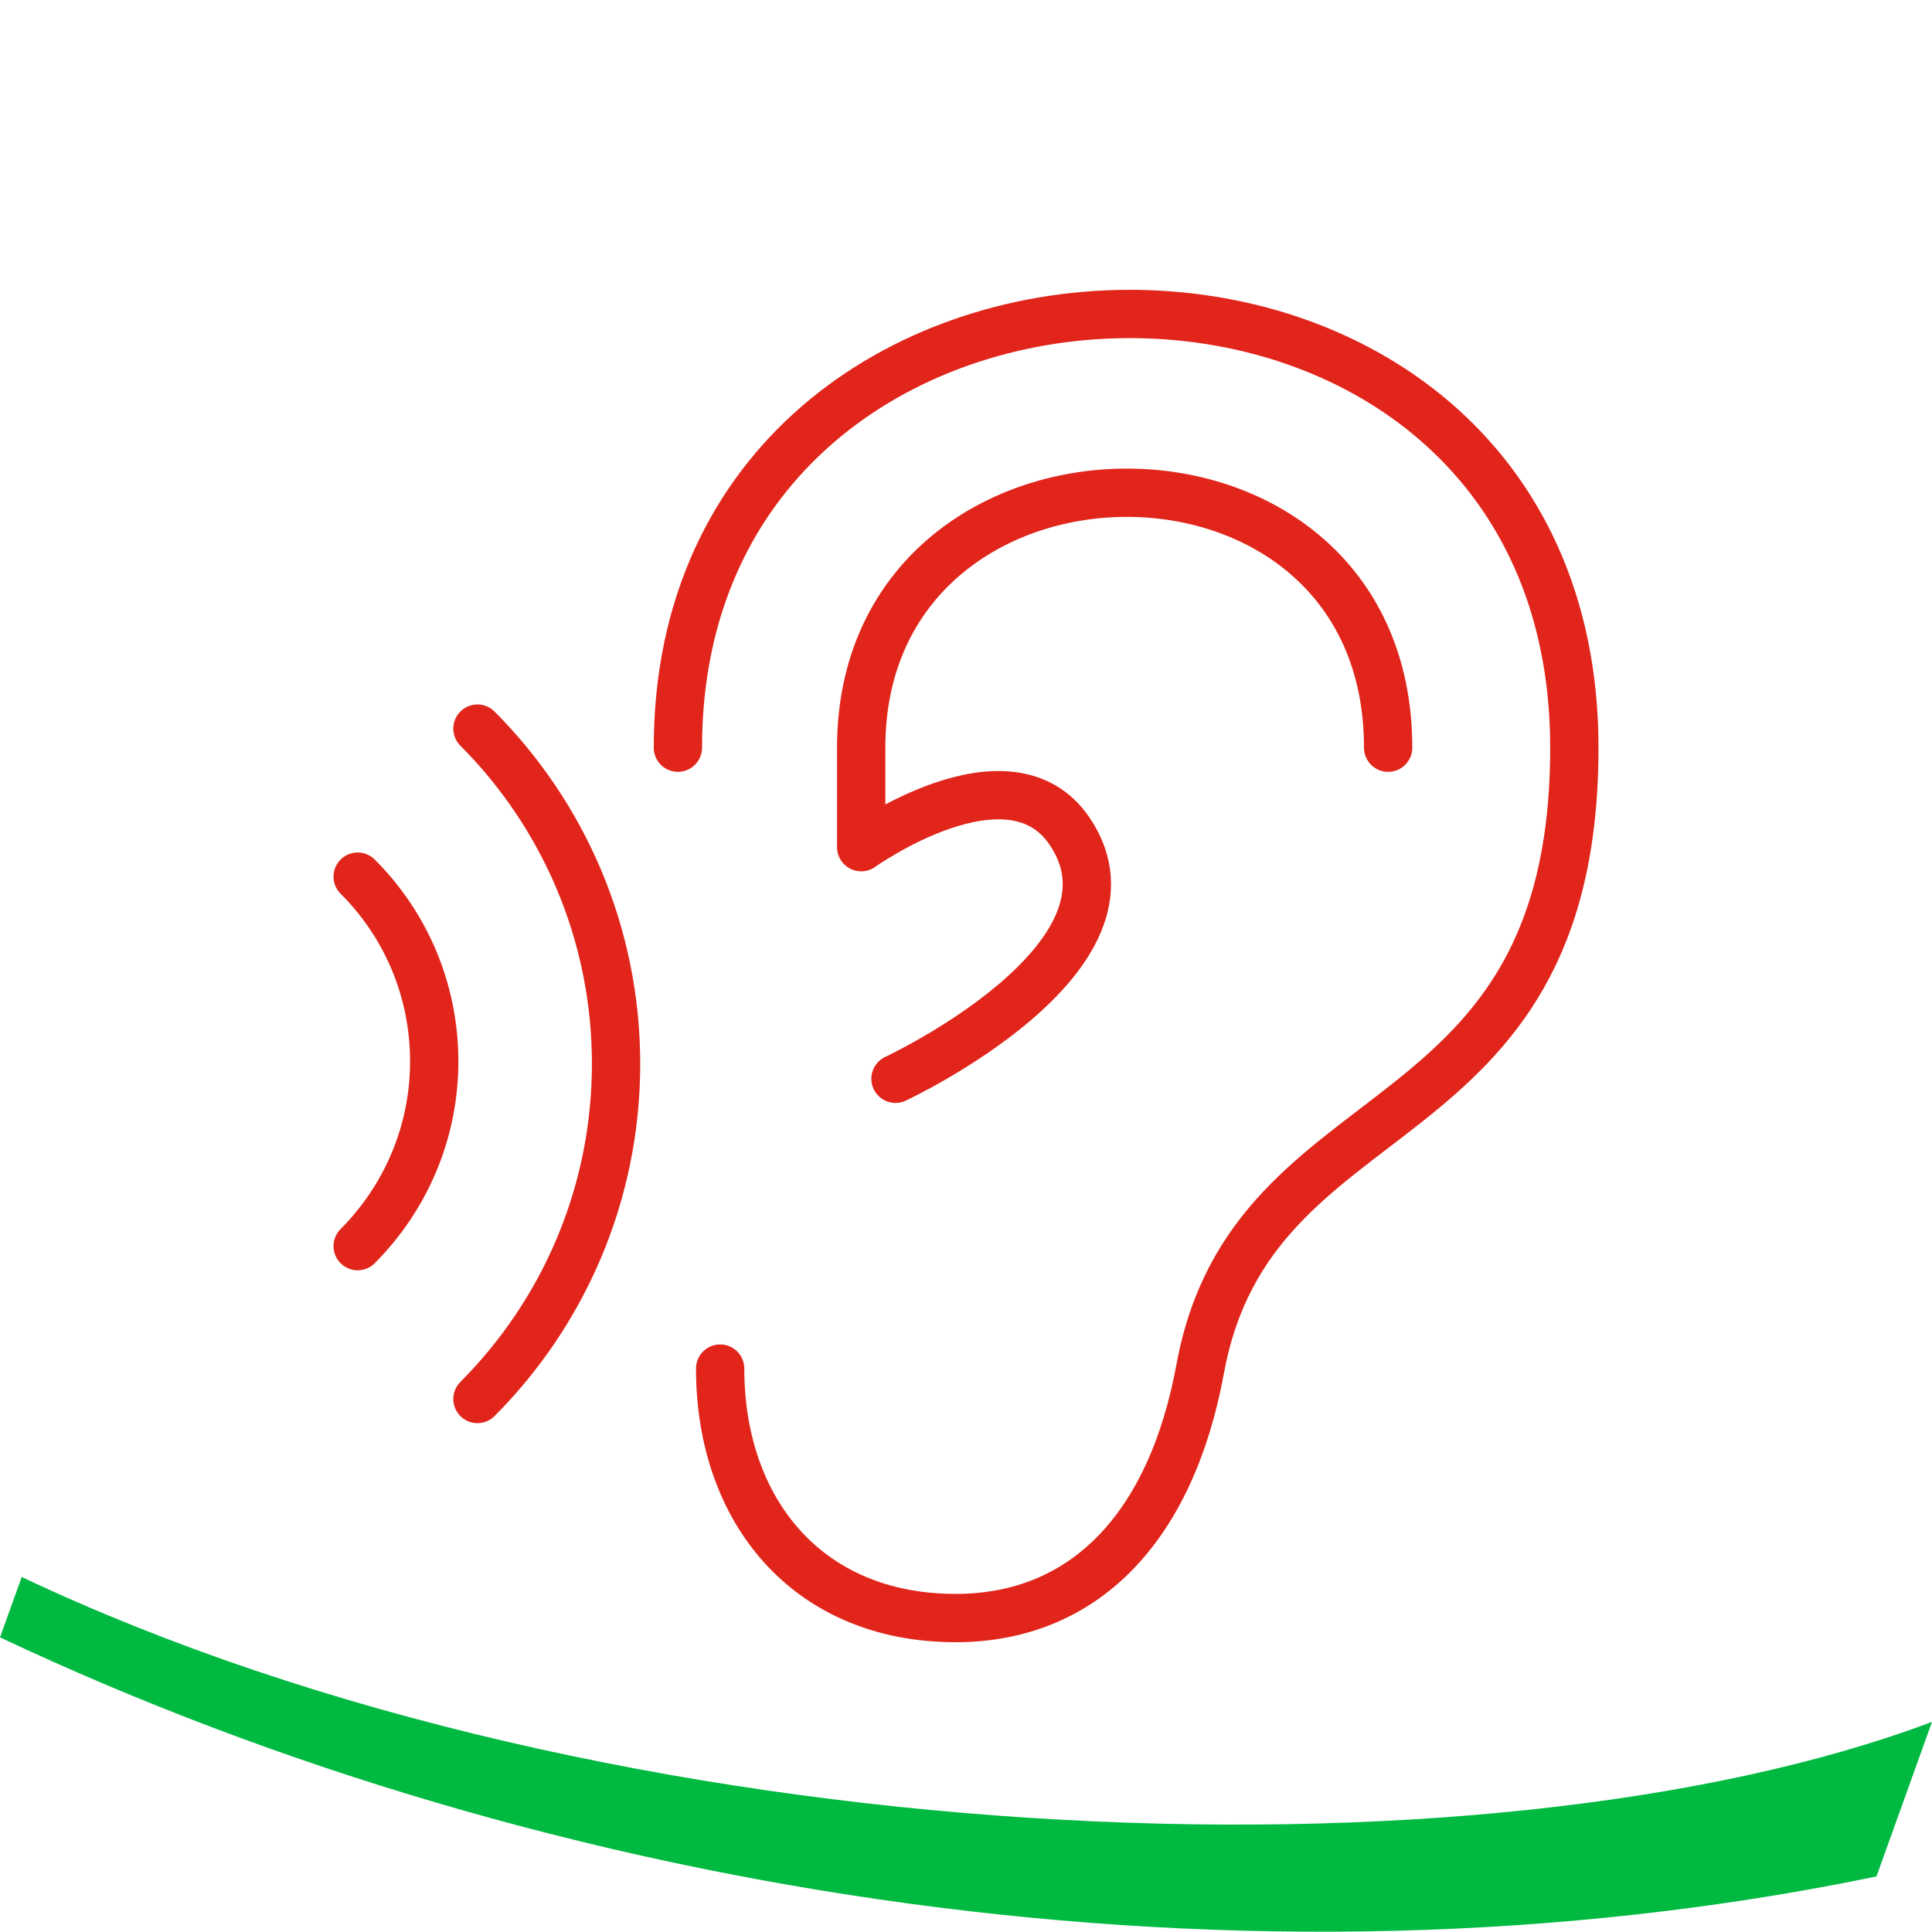
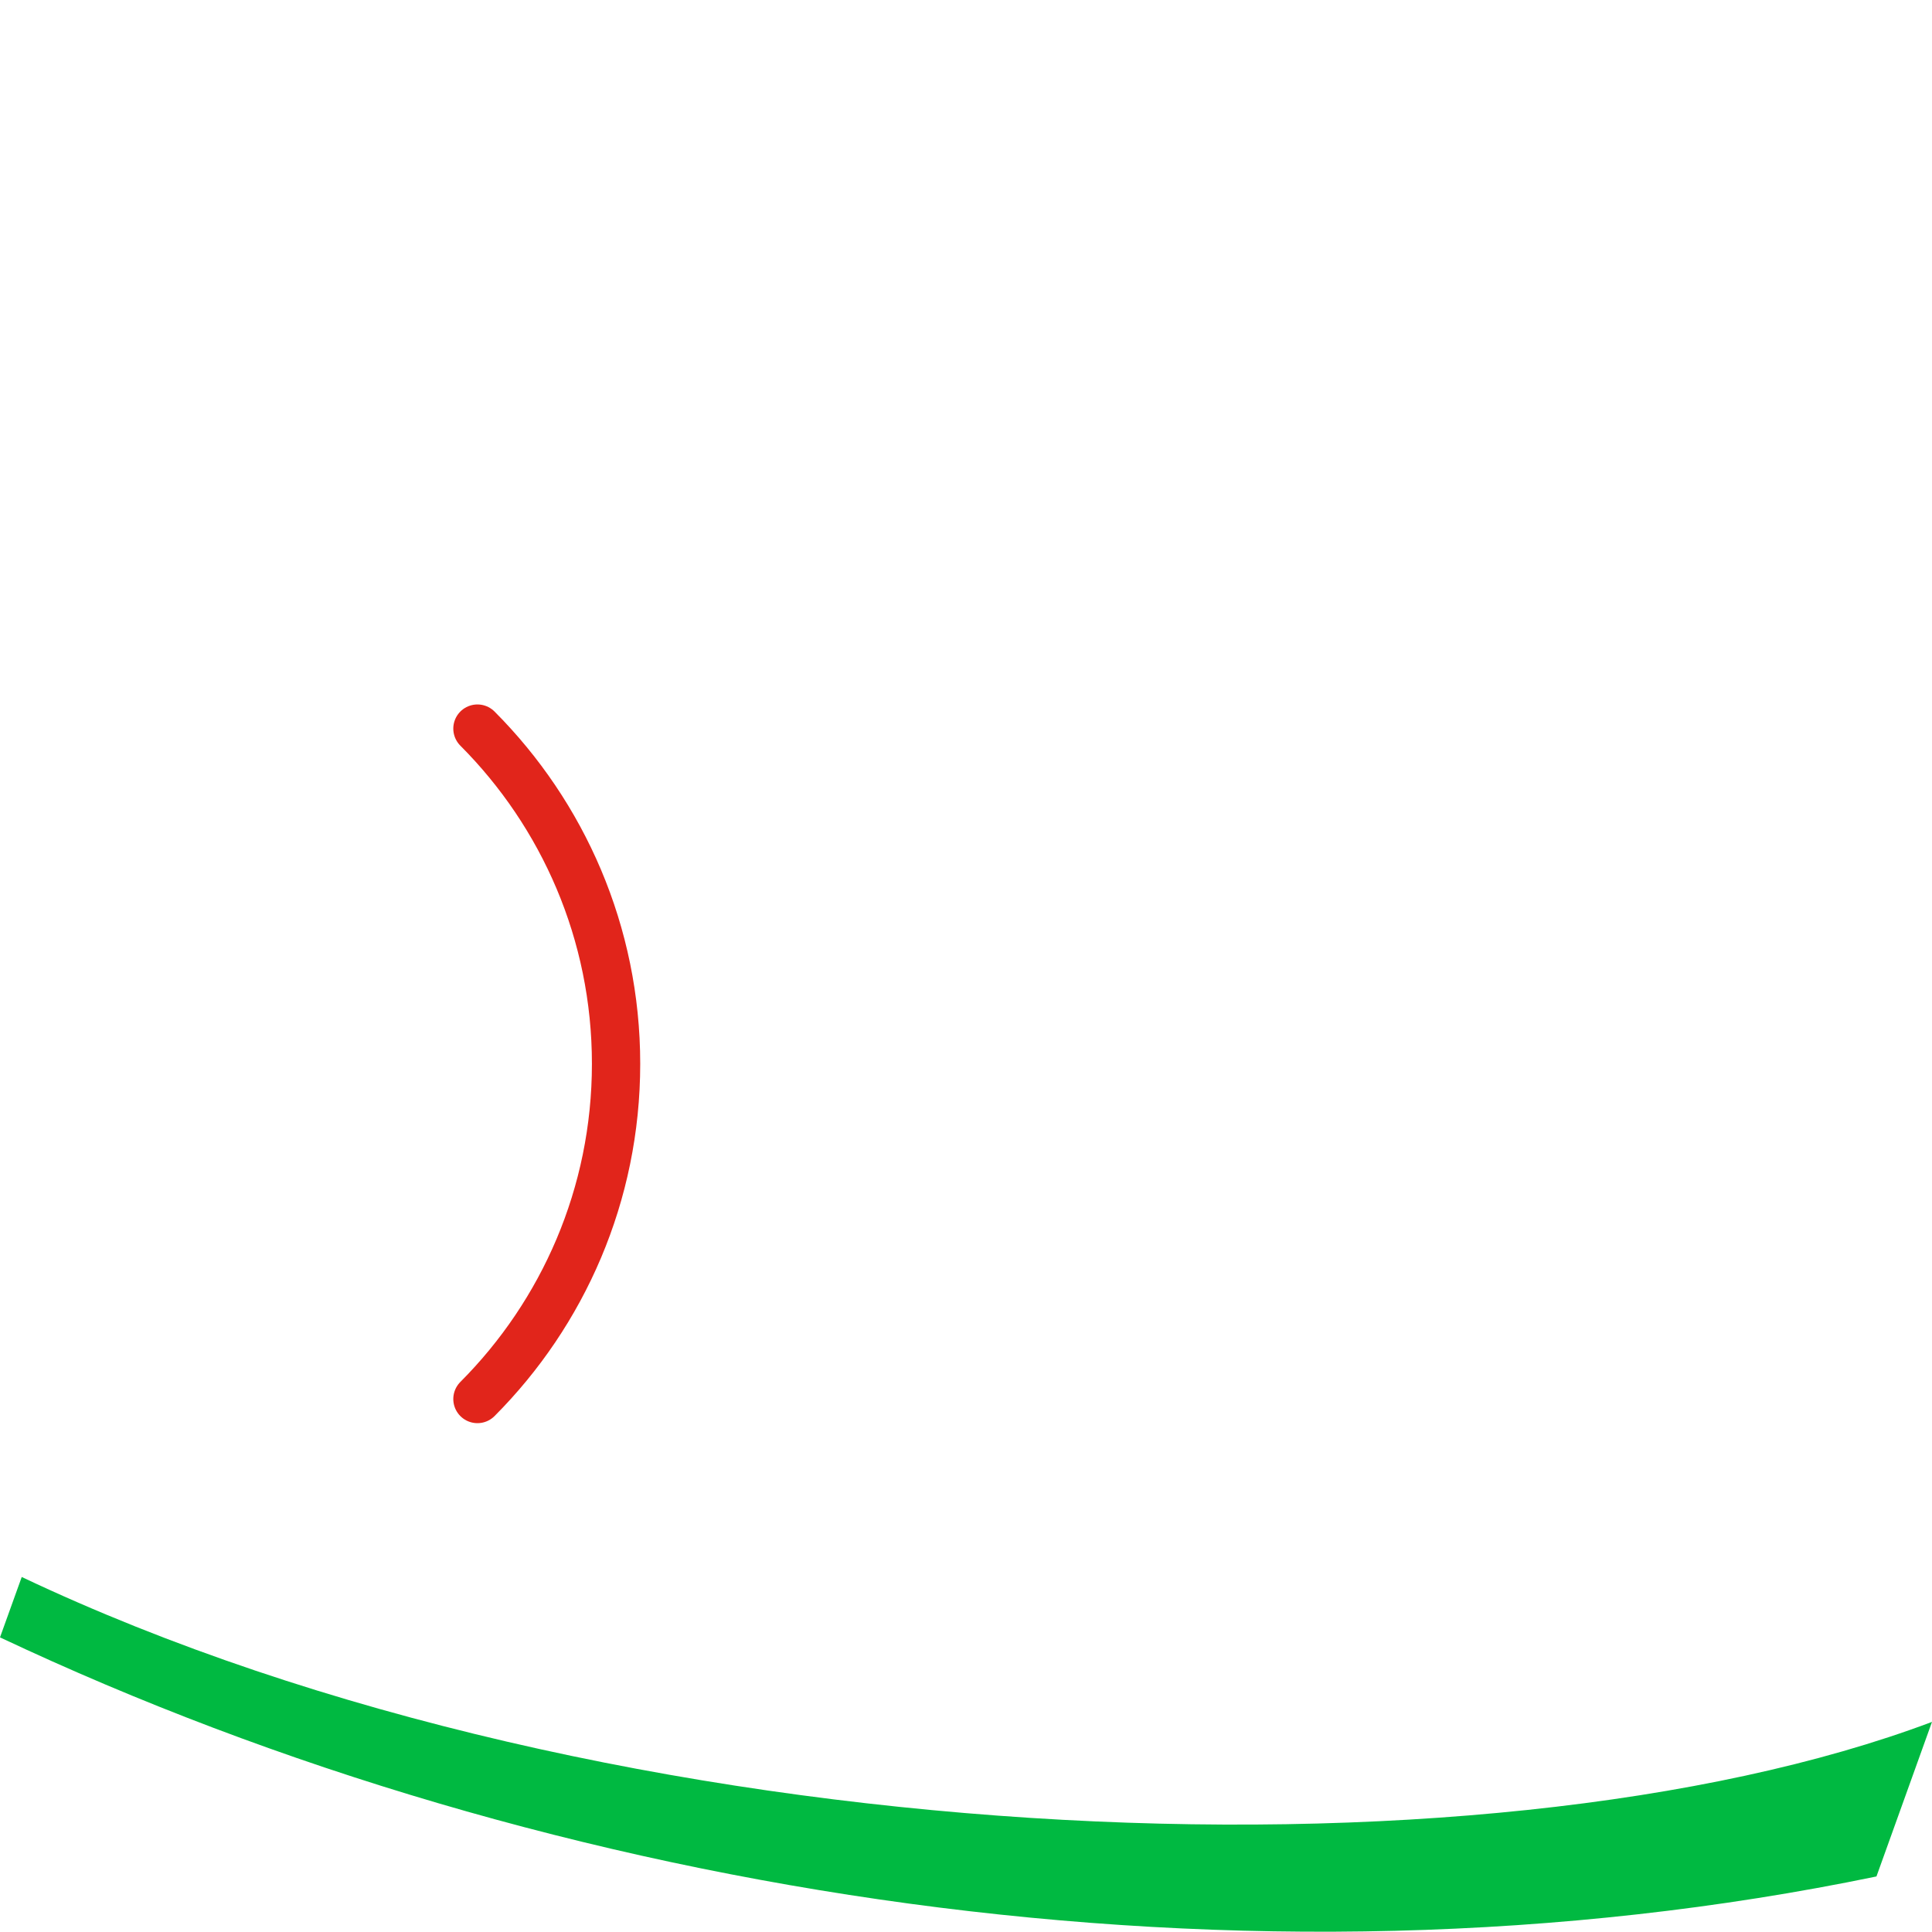
<svg xmlns="http://www.w3.org/2000/svg" id="Calque_1" viewBox="0 0 80 80">
  <defs>
    <style>.cls-1{fill:none;stroke:#e1251b;stroke-linecap:round;stroke-linejoin:round;stroke-width:2px;}.cls-2{fill:#00b941;stroke-width:0px;}</style>
  </defs>
-   <path class="cls-2" d="M80,71.3c-18.6,7-54.6,5.6-79.1-6l-.9,2.5c22.9,10.8,51.6,15.3,77.7,9.9l2.3-6.4Z" />
-   <path class="cls-1" d="M57.48,30.96c0-14.23-21.82-13.92-21.82,0v4.12s6.12-4.37,8.63-.66c3.54,5.23-7.21,10.25-7.21,10.25" />
-   <path class="cls-1" d="M28.07,30.96c0-23.68,37.12-24.21,37.12,0,0,16.76-13.32,13.9-15.49,25.71-1.22,6.64-4.85,10.33-10.13,10.33-6.14,0-9.75-4.45-9.75-10.33" />
-   <path class="cls-1" d="M14.81,51.6c1.95-1.96,3.17-4.66,3.17-7.65s-1.21-5.7-3.17-7.65" />
+   <path class="cls-2" d="M80,71.3c-18.6,7-54.6,5.6-79.1-6l-.9,2.5c22.9,10.8,51.6,15.3,77.7,9.9l2.3-6.4" />
  <path class="cls-1" d="M19.77,57.93c3.54-3.55,5.74-8.46,5.74-13.88s-2.2-10.33-5.74-13.88" />
</svg>